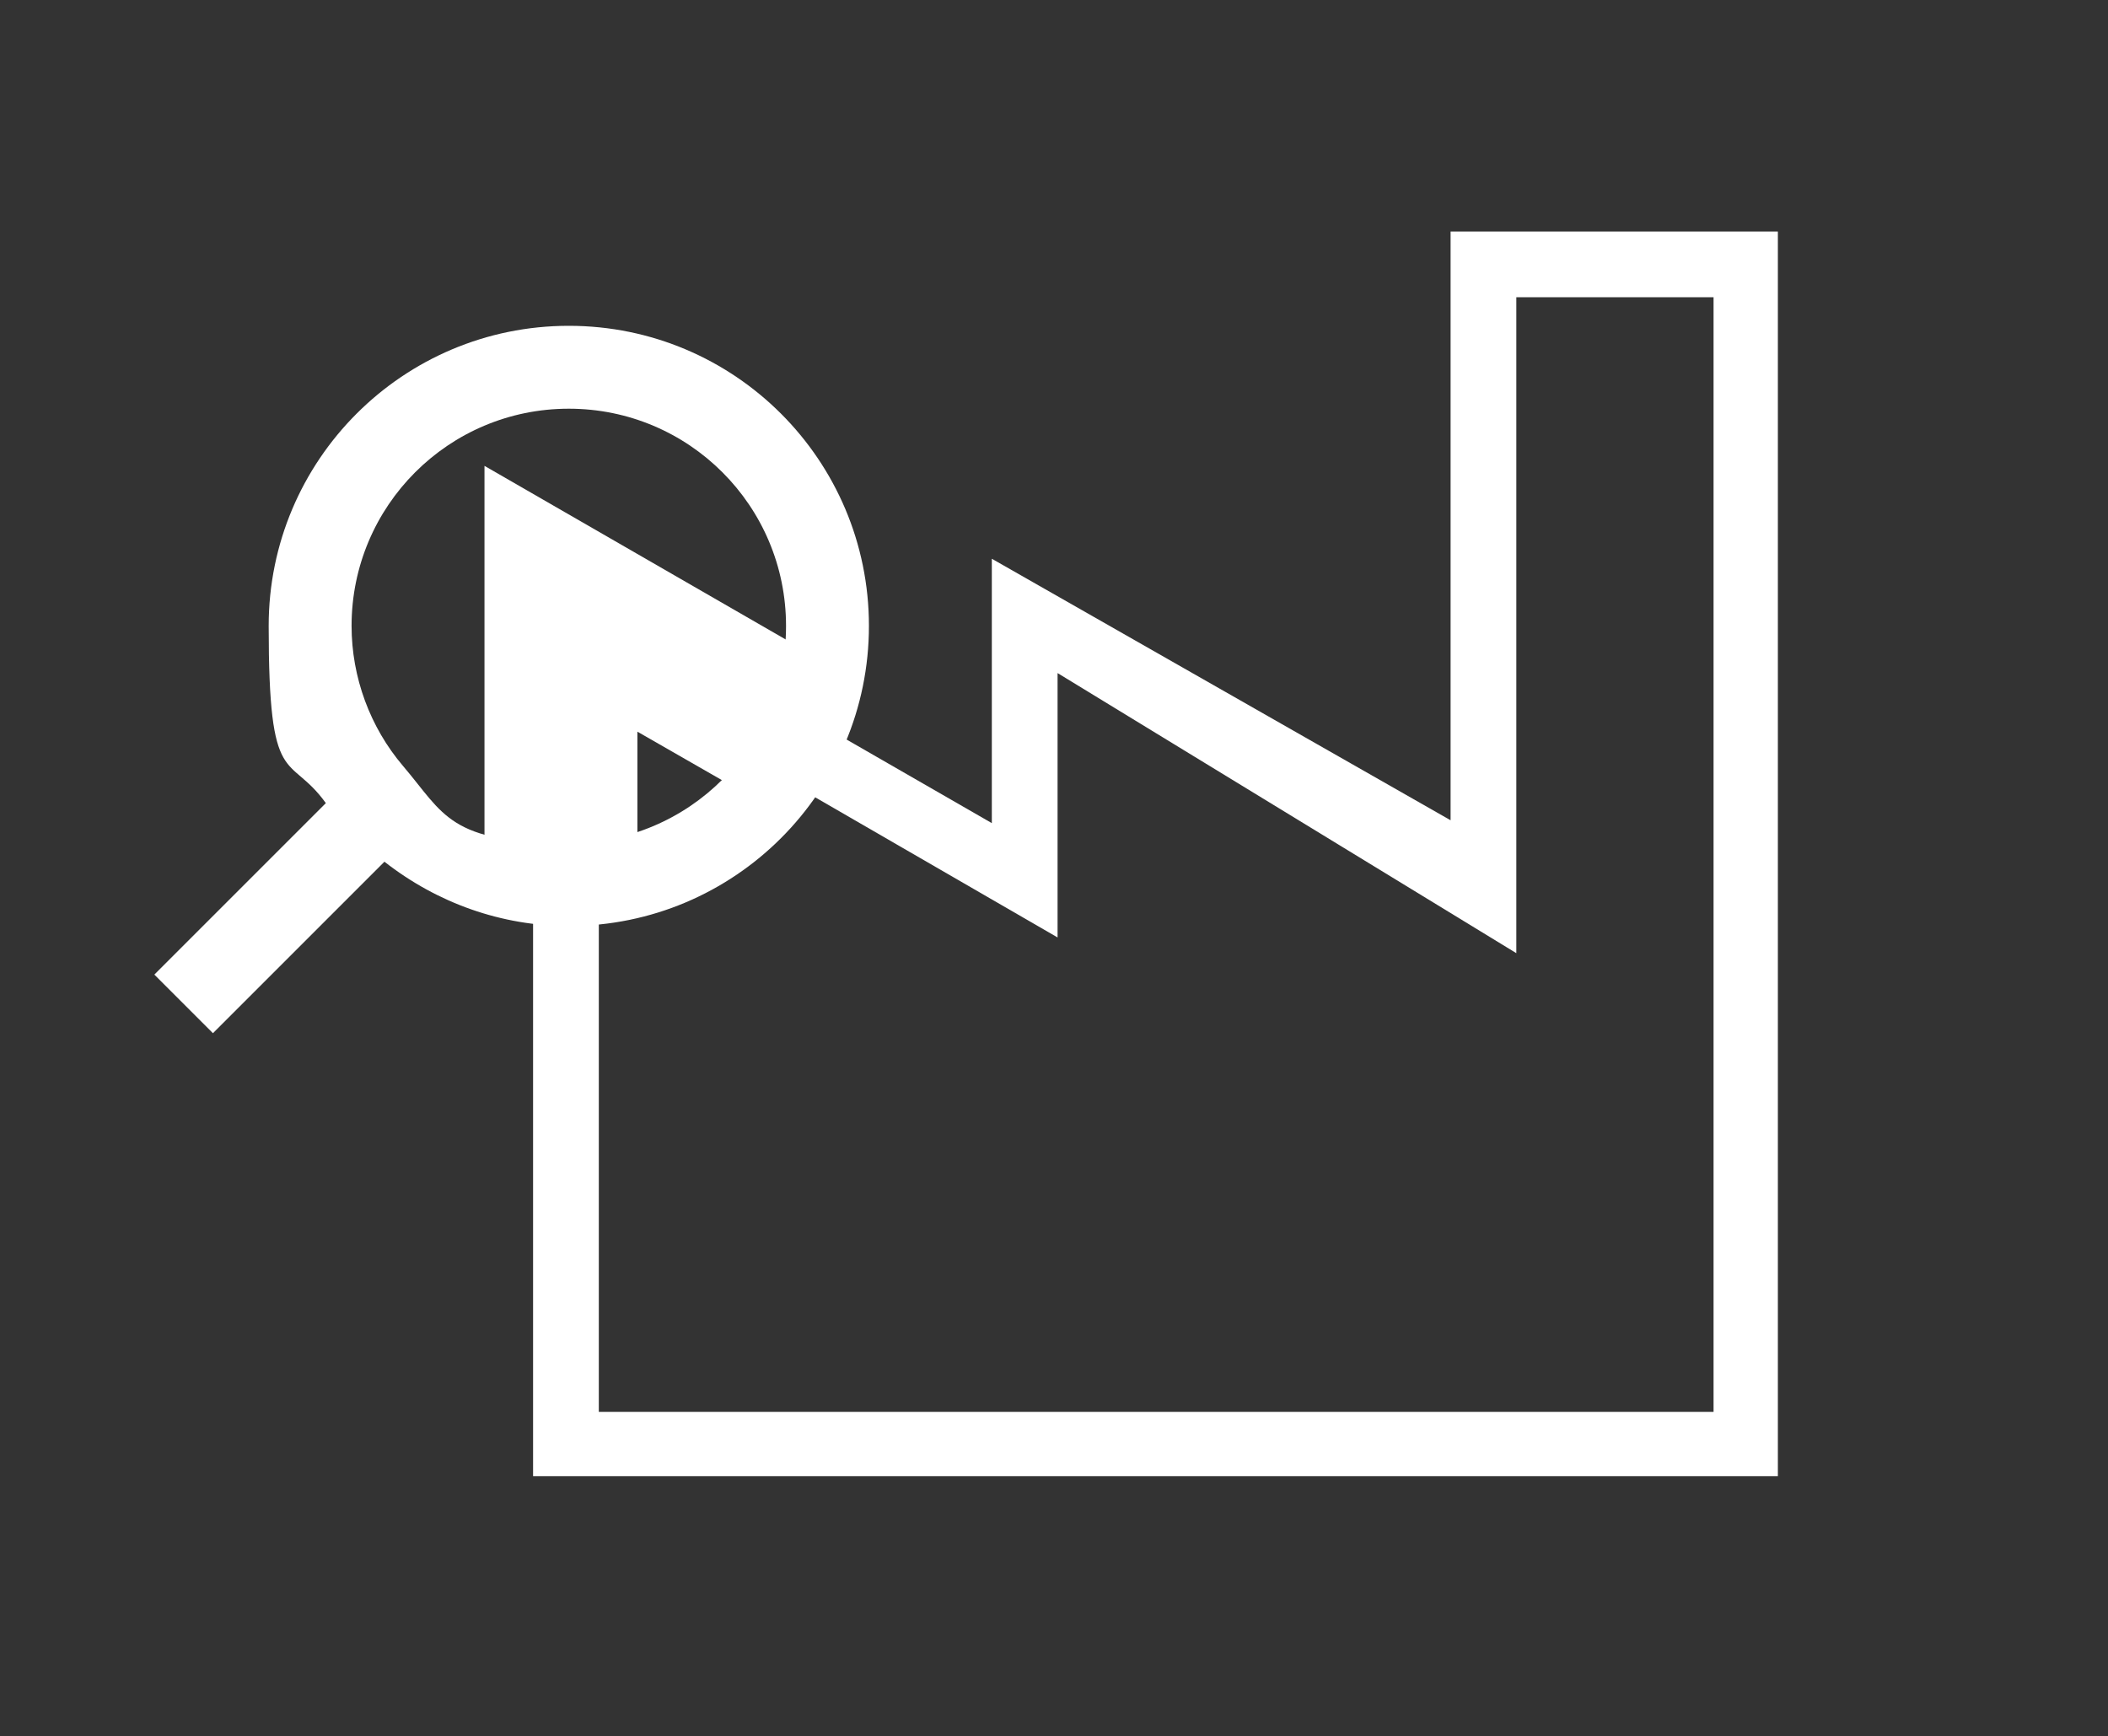
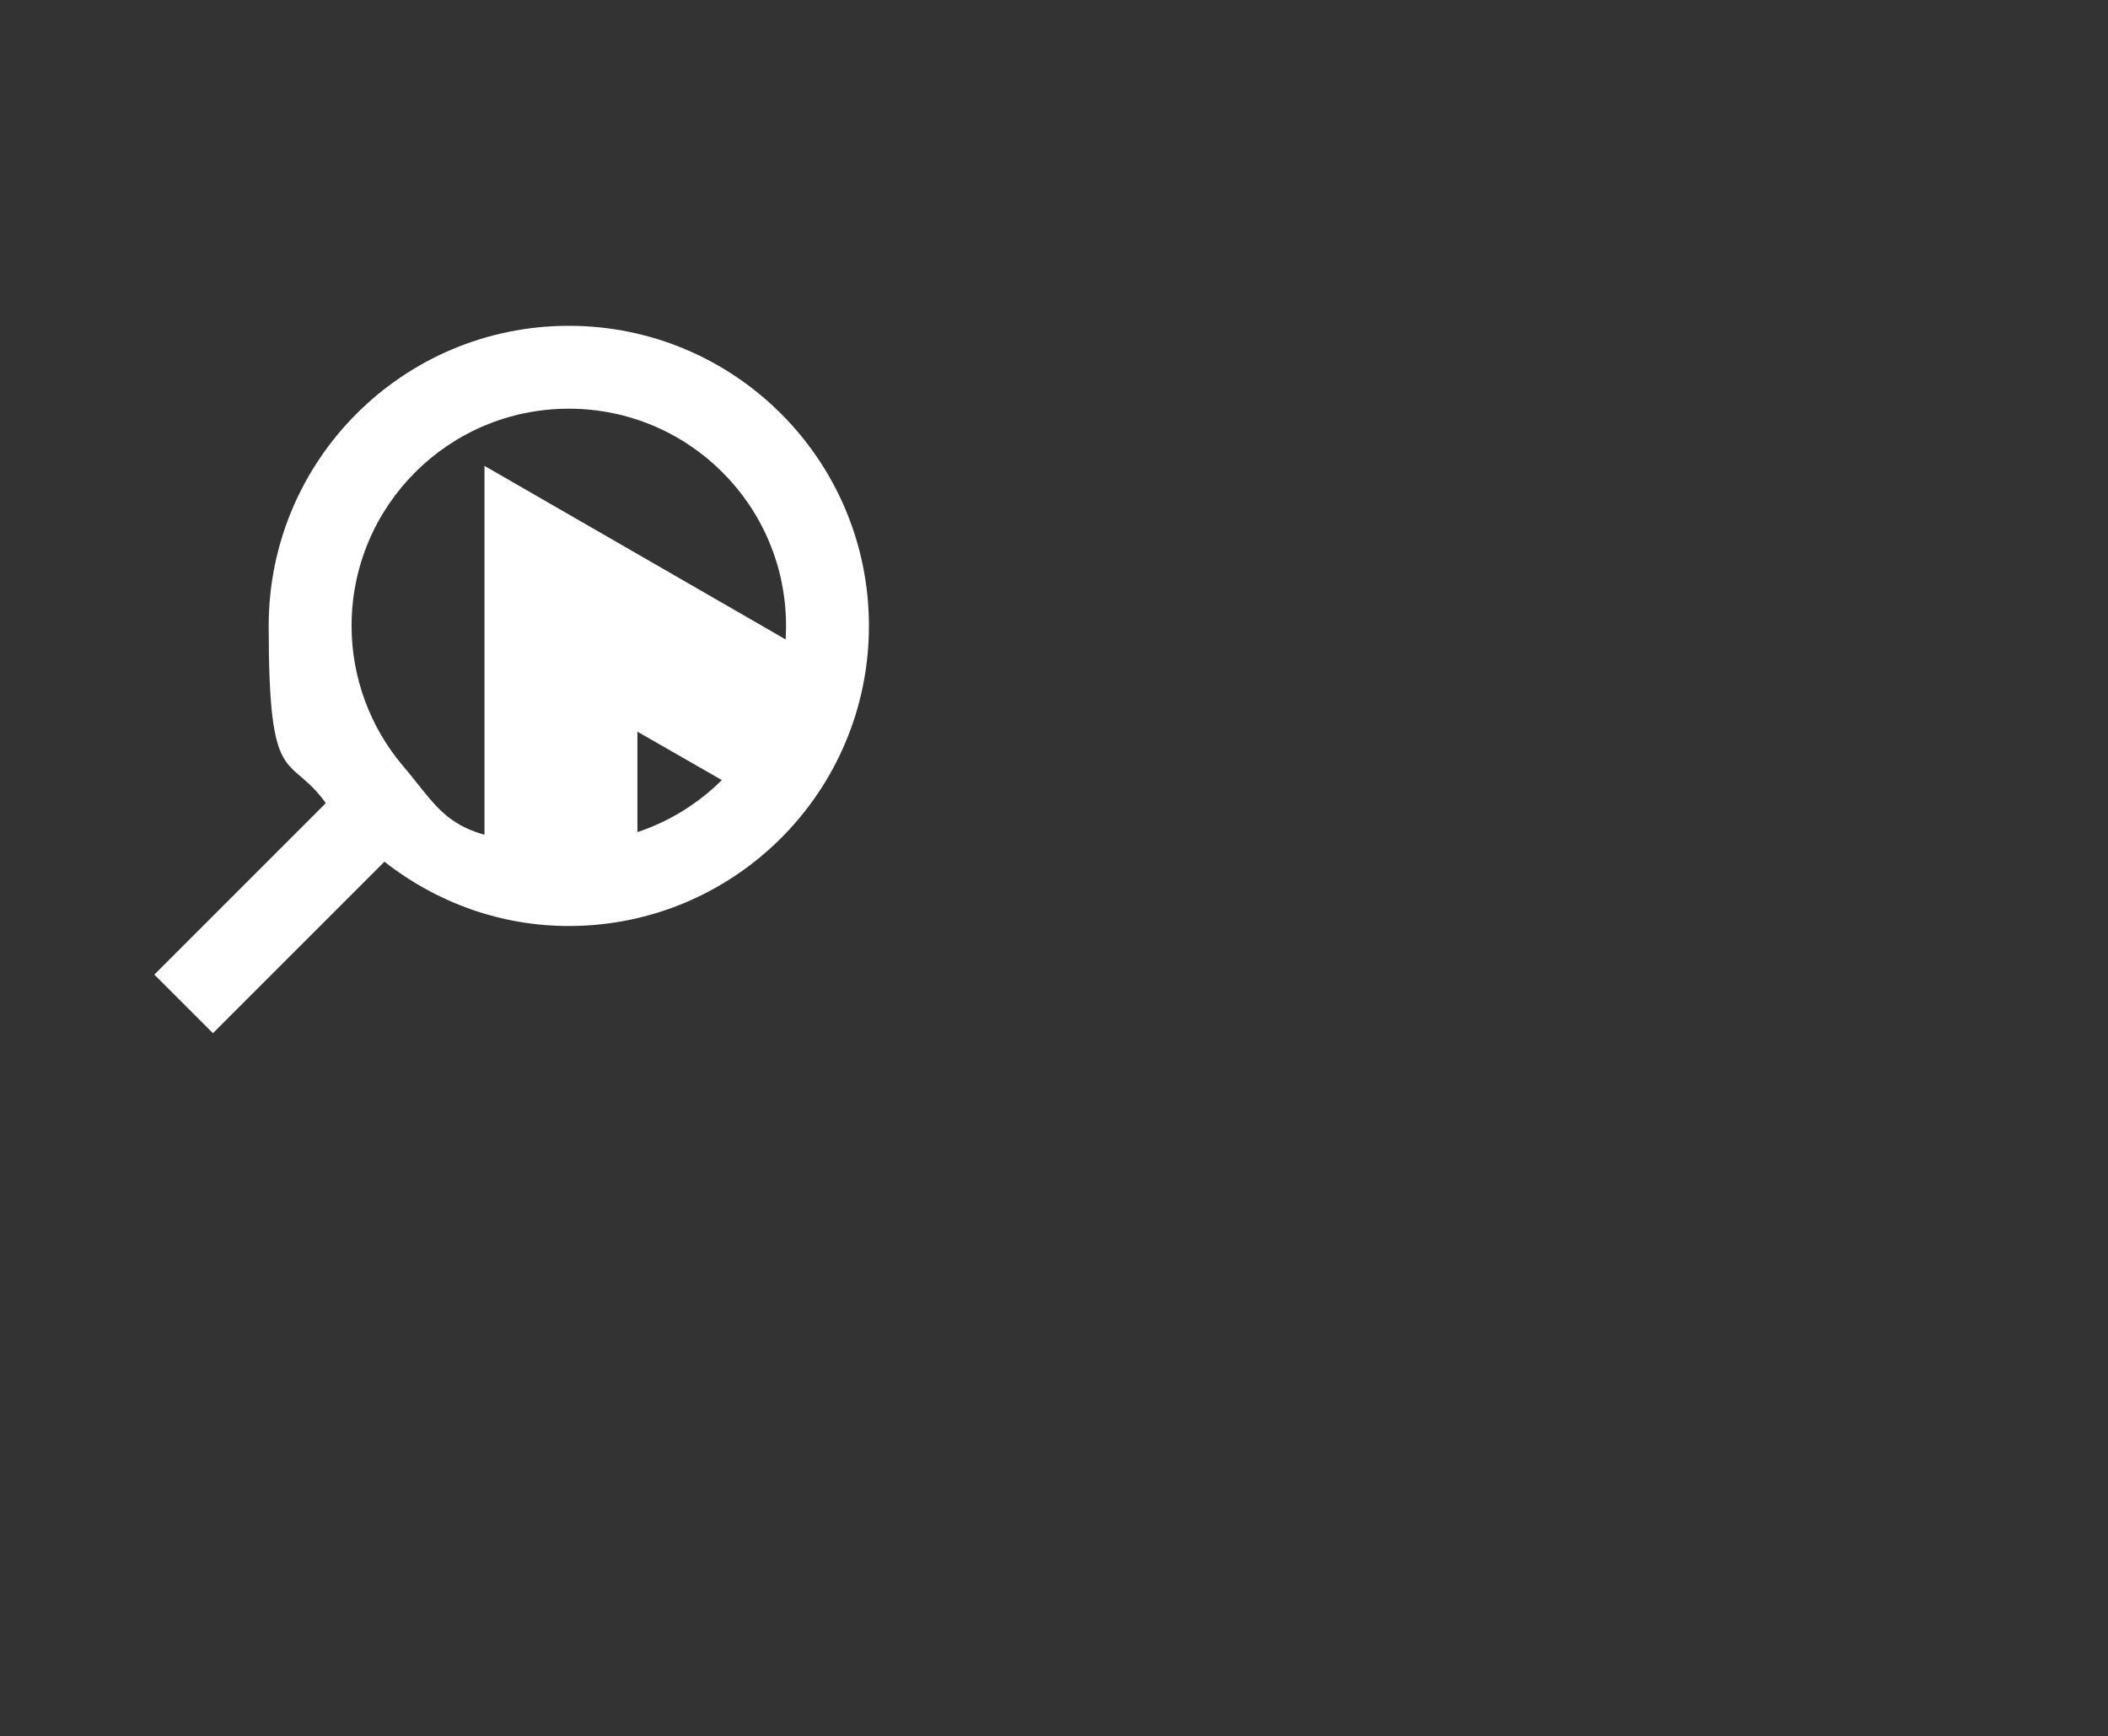
<svg xmlns="http://www.w3.org/2000/svg" id="Ebene_1" version="1.1" viewBox="0 0 147.5 121.5">
  <rect x="0" y="0" width="147.5" height="121.5" fill="#333333" stroke="none" />
  <defs>
    <style>
      .st0 {
        fill: #fff;
      }
    </style>
  </defs>
  <path class="st0" d="M14.9,72.3l12-12c3.7,2.9,8.2,4.5,12.9,4.5,11.6,0,21-9.4,21-21s-9.4-21-21-21-21,9.4-21,21,1.4,8.8,4,12.4l-12,12,4.1,4.1ZM24.6,43.8c0-8.4,6.8-15.2,15.2-15.2s15.2,6.8,15.2,15.2-6.8,15.2-15.2,15.2-8.7-2-11.6-5.4c-2.3-2.7-3.6-6.2-3.6-9.8Z" />
-   <path class="st0" d="M124.4,16.2h-22.9v41.2l-32.1-18.3v18.5l-13.9-8c-.7,1.4-1.6,2.7-2.6,3.8l21.1,12.2v-18.5l32.1,19.6V20.8h13.8v36.7s0,0,0,0v41.3H41.9v-39.6c-.7,0-1.3.1-2,.1s-1.7,0-2.6-.2v44.2h87.1v-45.8h0V16.2Z" />
  <path class="st0" d="M33.8,58.7c1.8.7,3.8,1,5.9,1s3.3-.3,4.9-.7v-7.8l6.8,3.9c2.7-2.4,4.6-5.7,5.4-9.3l-22.9-13.2v26.1Z" />
</svg>